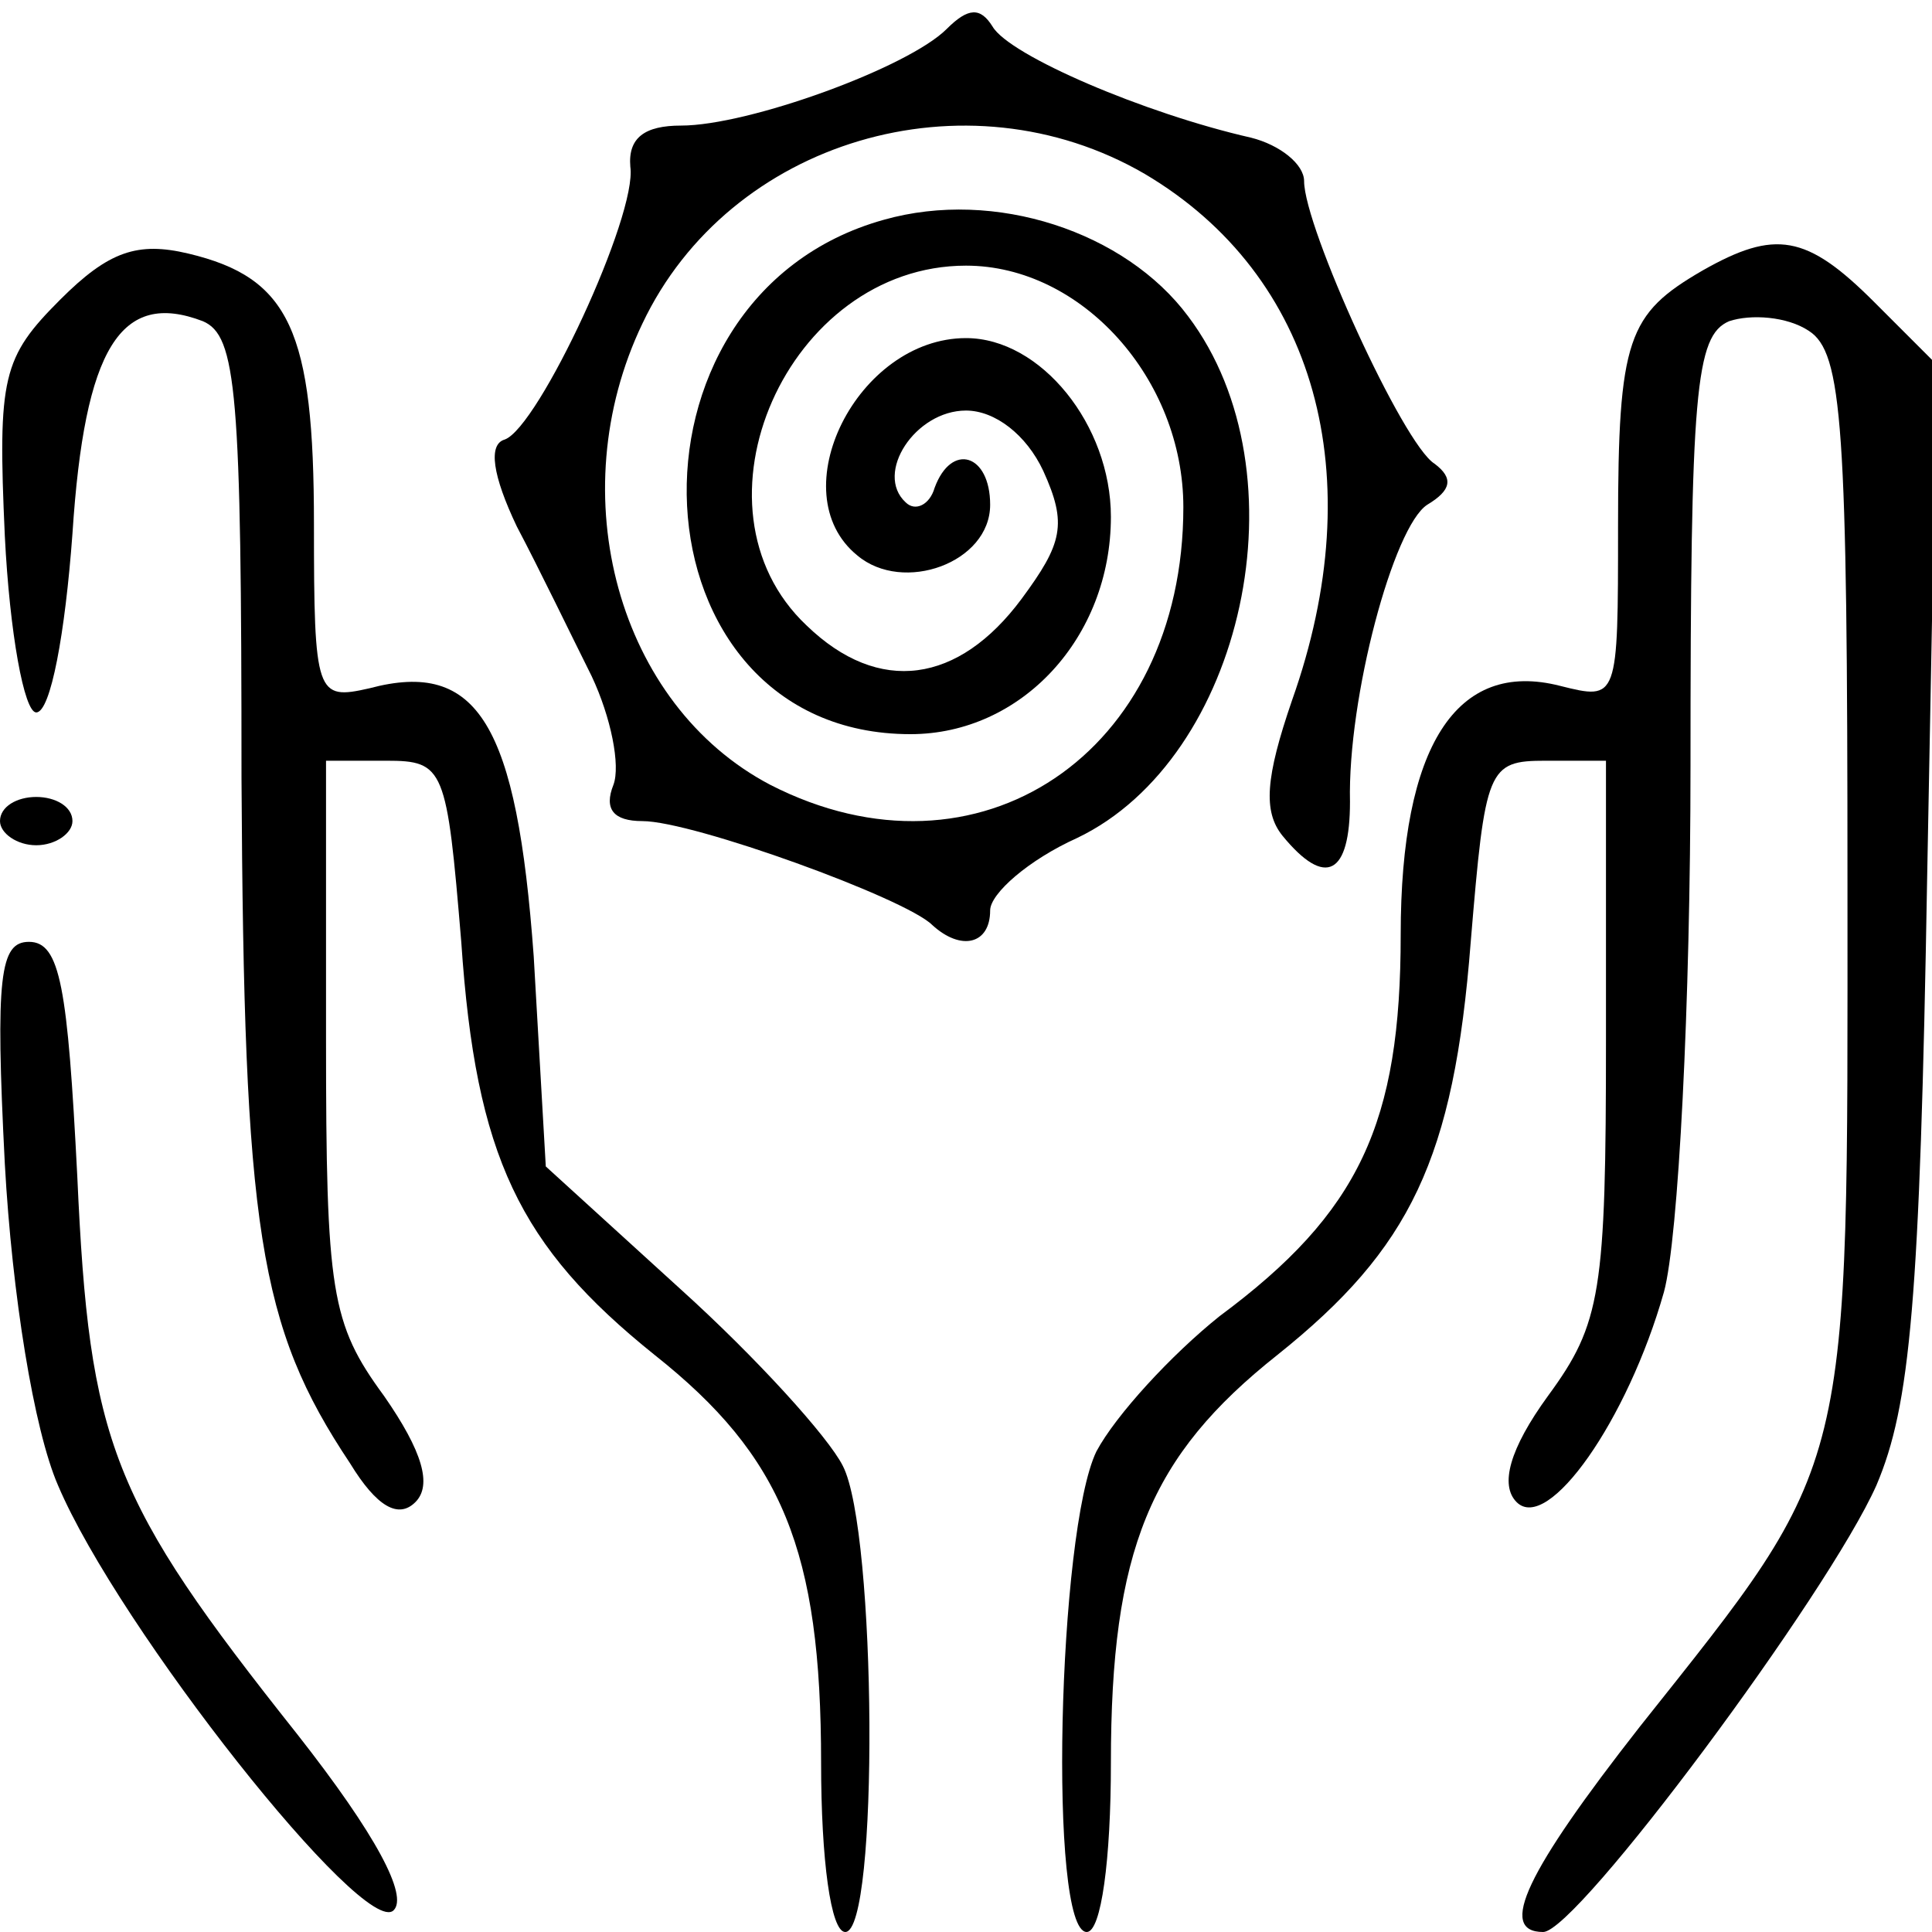
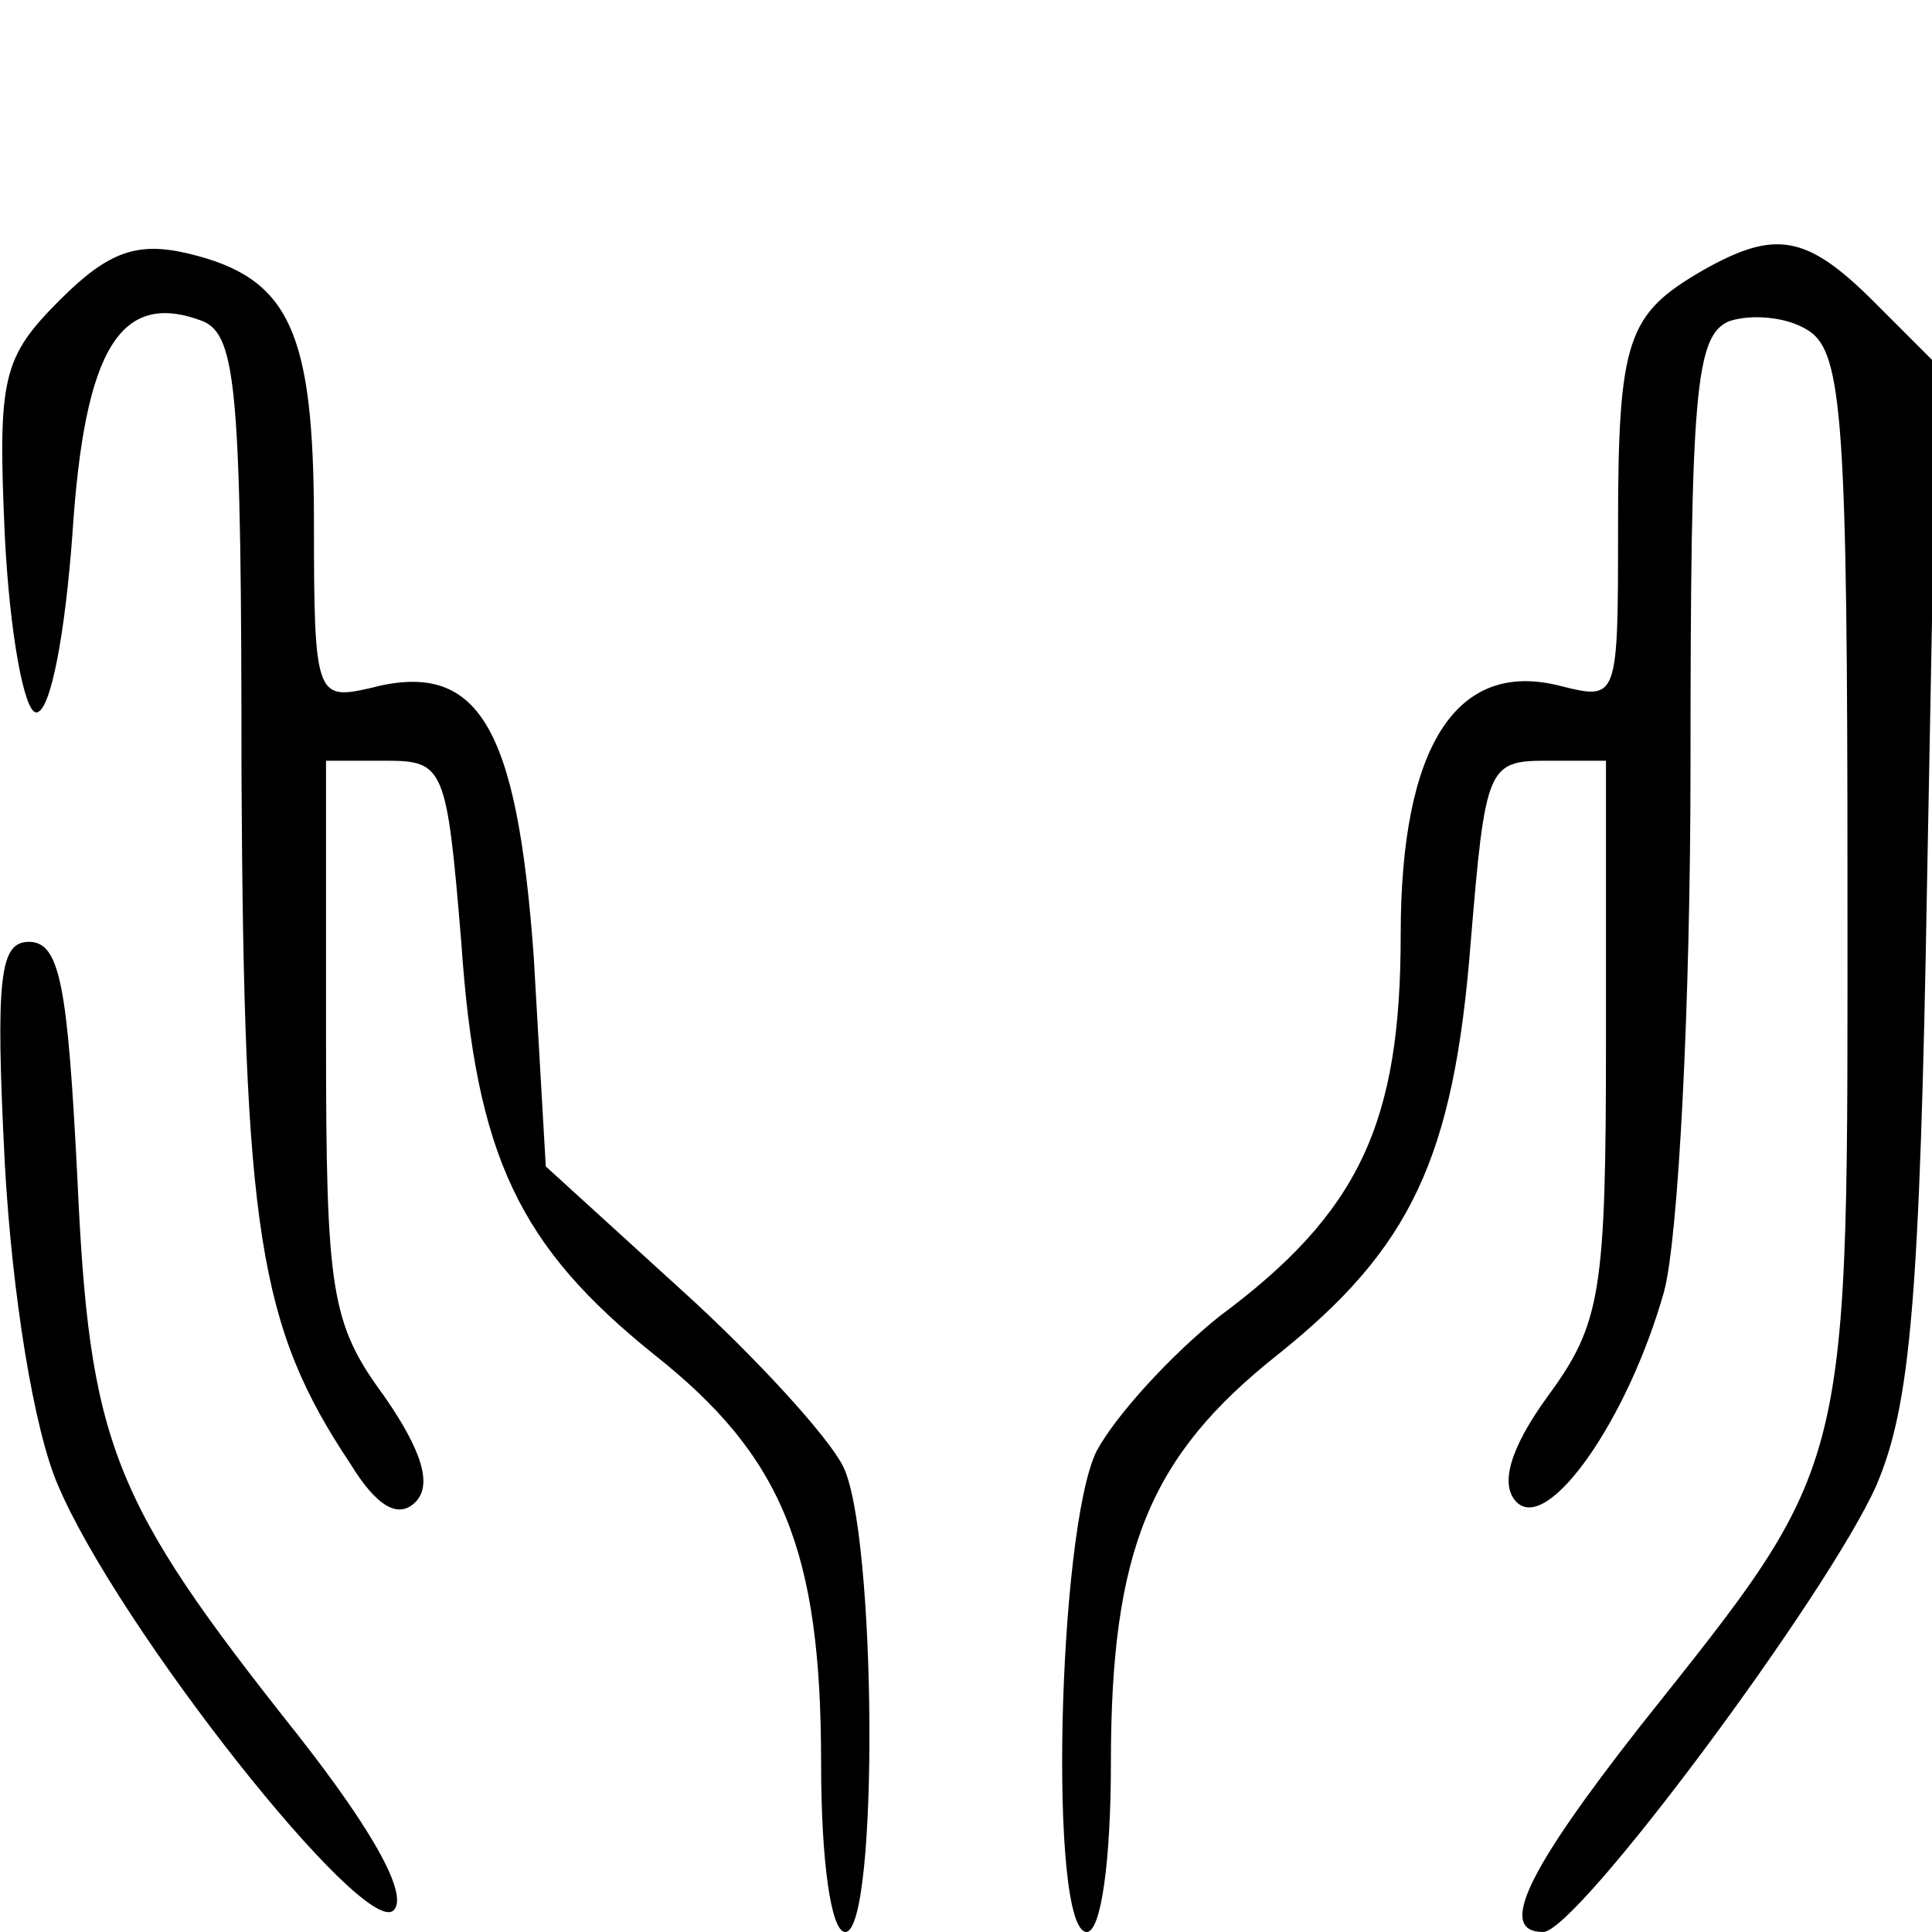
<svg xmlns="http://www.w3.org/2000/svg" version="1.0" width="80pt" height="80pt" viewBox="0 0 80 80" preserveAspectRatio="xMidYMid meet">
  <g transform="translate(0,80) scale(0.1,-0.1)" fill="#000000" stroke="none">
-     <path d="M392 788 c-16 -16 -82 -40 -110 -40 -15 0 -22 -5 -21 -17 3 -20 -38 -108 -52 -113 -7 -2 -5 -15 5 -36 9 -17 23 -46 31 -62 8 -17 12 -37 9 -45 -4 -10 0 -15 12 -15 21 0 109 -32 120 -43 12 -11 24 -8 24 6 0 7 16 21 36 30 69 33 95 151 46 216 -26 35 -80 53 -126 40 -115 -32 -106 -213 11 -213 46 0 83 40 83 90 0 38 -29 74 -60 74 -45 0 -77 -64 -45 -90 19 -16 55 -3 55 21 0 21 -16 26 -23 7 -2 -7 -8 -10 -12 -6 -13 12 4 38 25 38 12 0 25 -10 32 -25 10 -22 8 -30 -9 -53 -26 -35 -59 -40 -89 -11 -52 49 -8 149 66 149 48 0 90 -47 90 -100 0 -102 -85 -159 -171 -115 -63 33 -87 120 -53 191 36 76 134 105 208 62 71 -42 94 -125 61 -218 -11 -32 -12 -46 -4 -56 18 -22 28 -16 28 14 -1 43 18 114 32 123 10 6 11 11 3 17 -13 8 -54 98 -54 117 0 7 -10 15 -22 18 -44 10 -100 34 -107 46 -5 8 -10 8 -19 -1z" />
    <path d="M25 676 c-24 -24 -26 -32 -23 -98 2 -40 8 -73 13 -73 6 0 12 33 15 74 5 77 20 101 54 88 14 -6 16 -29 16 -189 1 -187 7 -227 45 -284 11 -18 20 -23 27 -16 7 7 3 21 -13 44 -22 30 -24 43 -24 148 l0 115 25 0 c24 0 25 -3 31 -75 6 -89 24 -126 80 -171 53 -42 69 -81 69 -169 0 -40 4 -70 10 -70 14 0 13 166 -1 193 -6 12 -36 45 -67 73 l-56 51 -5 87 c-7 96 -23 123 -68 111 -22 -5 -23 -3 -23 68 0 80 -10 102 -52 112 -21 5 -33 1 -53 -19z" />
    <path d="M705 688 c-31 -18 -35 -28 -35 -106 0 -72 0 -72 -24 -66 -43 11 -66 -25 -66 -103 0 -78 -17 -115 -75 -158 -20 -16 -43 -41 -51 -56 -16 -33 -20 -199 -4 -199 6 0 10 30 10 70 0 88 16 127 69 169 55 44 73 81 80 171 6 72 7 75 31 75 l25 0 0 -115 c0 -105 -2 -118 -24 -148 -16 -22 -20 -37 -13 -44 13 -13 46 34 61 87 6 22 11 119 11 218 0 155 2 178 16 184 9 3 24 2 33 -4 14 -9 16 -39 16 -229 0 -247 3 -237 -86 -349 -47 -60 -59 -85 -40 -85 14 0 118 140 138 185 14 33 18 76 21 252 l4 212 -26 26 c-28 28 -41 30 -71 13z" />
-     <path d="M0 460 c0 -5 7 -10 15 -10 8 0 15 5 15 10 0 6 -7 10 -15 10 -8 0 -15 -4 -15 -10z" />
    <path d="M2 318 c3 -54 12 -110 22 -133 25 -59 127 -188 139 -176 6 6 -7 31 -40 73 -77 97 -86 120 -91 231 -4 78 -7 97 -20 97 -12 0 -14 -14 -10 -92z" />
  </g>
</svg>